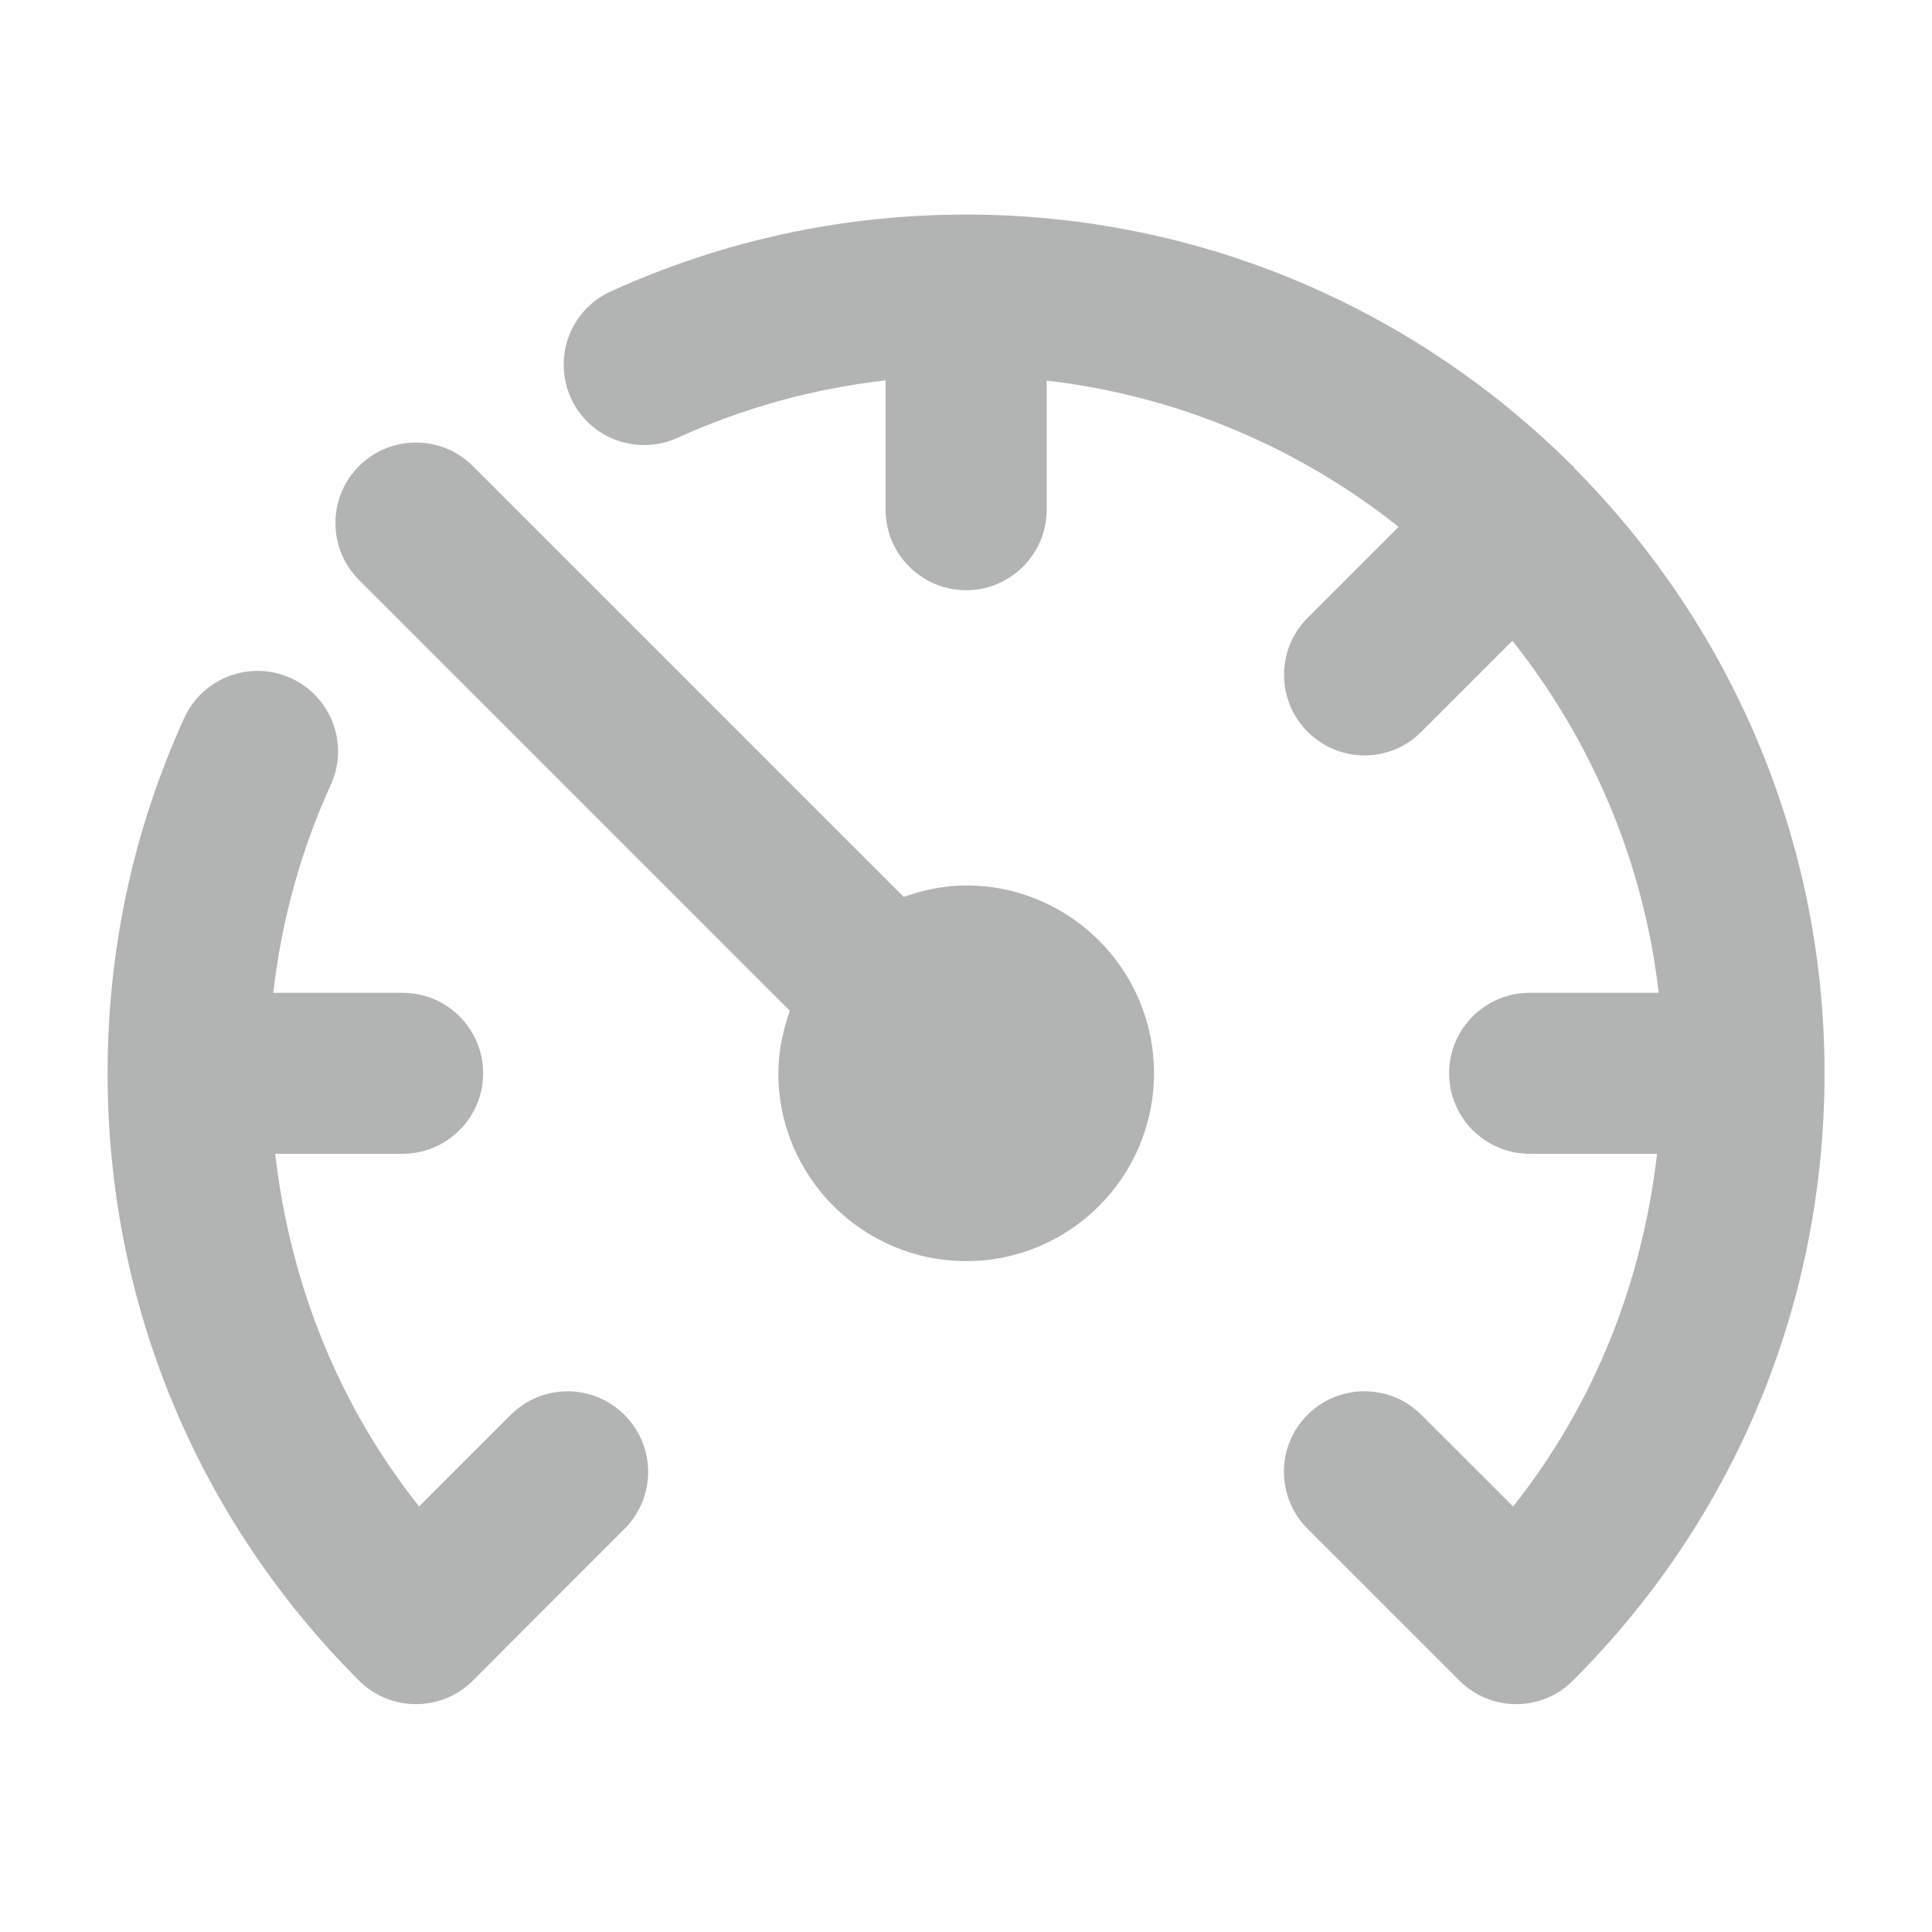
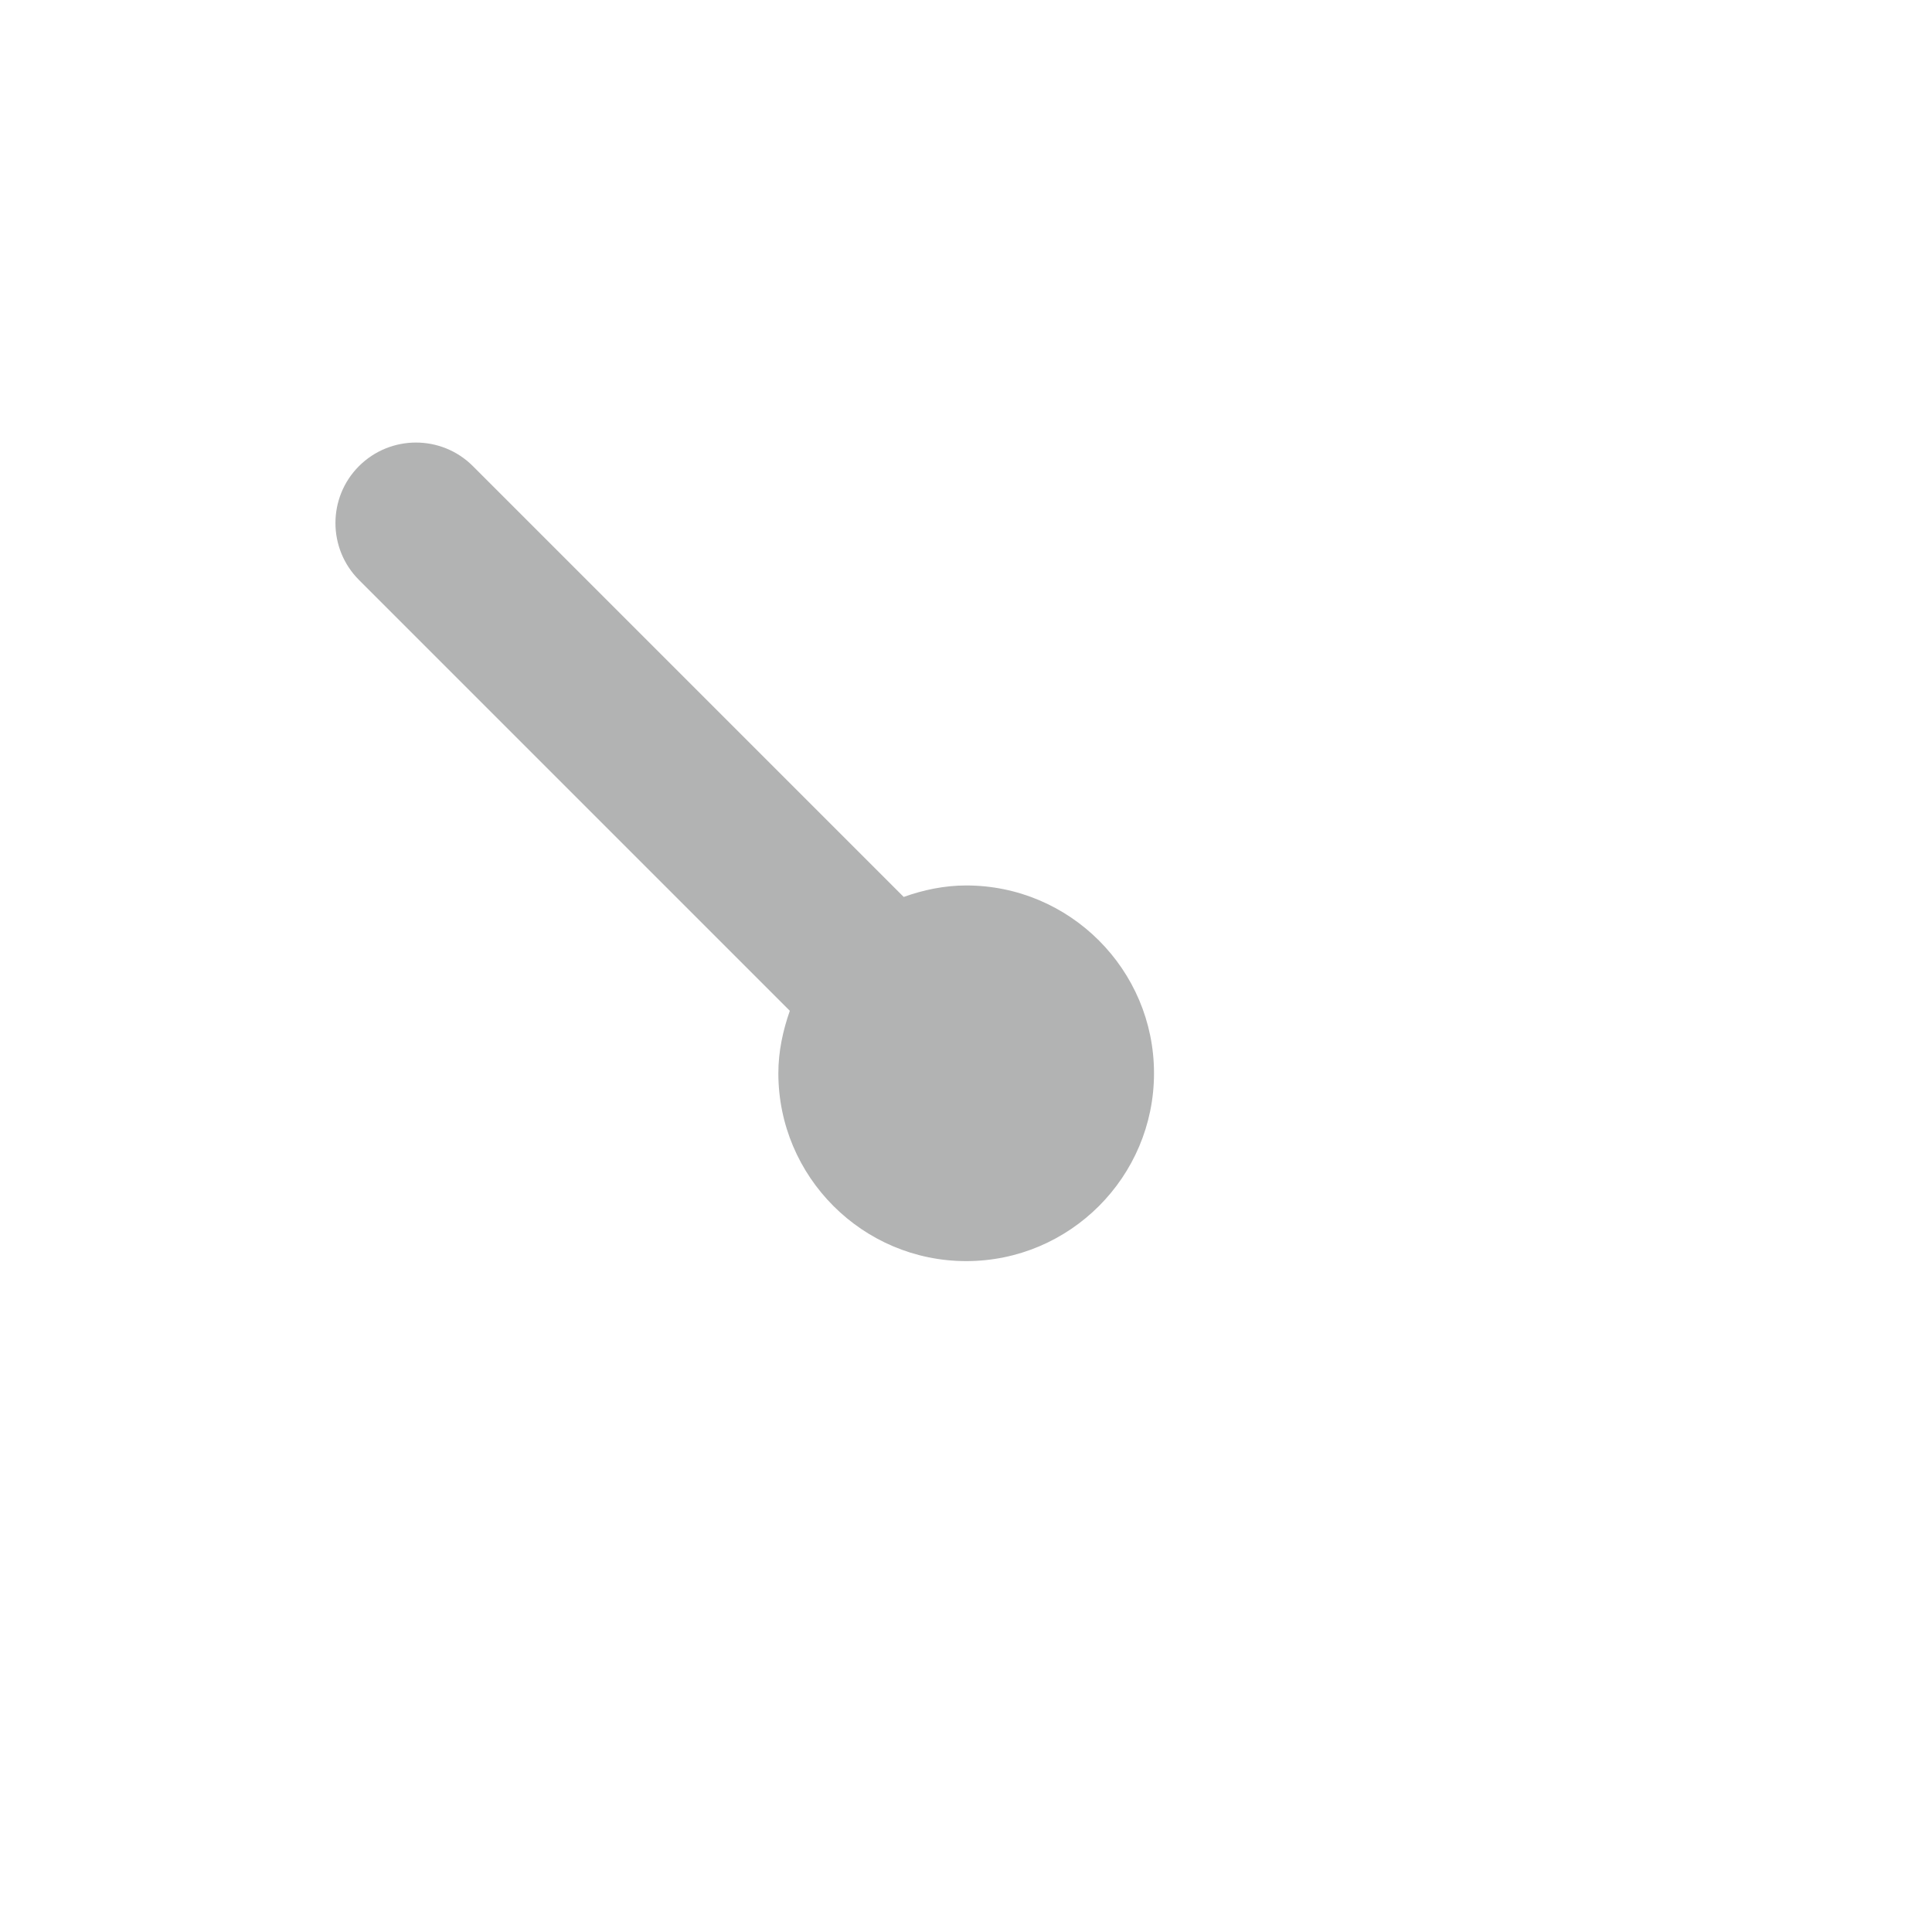
<svg xmlns="http://www.w3.org/2000/svg" width="16" height="16" viewBox="0 0 16 16" fill="none">
  <path d="M8.002 7.333C7.82 7.333 7.647 7.37 7.484 7.428L3.916 3.86C3.656 3.6 3.234 3.6 2.973 3.86C2.713 4.12 2.713 4.543 2.973 4.803L6.541 8.371C6.484 8.534 6.446 8.706 6.446 8.888C6.446 9.746 7.144 10.444 8.002 10.444C8.86 10.444 9.557 9.746 9.557 8.888C9.557 8.031 8.86 7.333 8.002 7.333Z" fill="#B2B3B3" />
-   <path d="M13.03 3.86C13.025 3.855 13.018 3.853 13.012 3.848C11.726 2.569 9.955 1.777 8.002 1.777C6.976 1.777 5.986 1.992 5.059 2.413C4.724 2.565 4.576 2.96 4.728 3.296C4.88 3.631 5.276 3.778 5.611 3.626C6.161 3.376 6.739 3.218 7.334 3.15V4.221C7.334 4.589 7.633 4.888 8.001 4.888C8.369 4.888 8.668 4.589 8.668 4.221V3.152C9.762 3.278 10.762 3.712 11.583 4.363L10.829 5.117C10.569 5.377 10.569 5.8 10.829 6.06C10.959 6.19 11.13 6.256 11.3 6.256C11.471 6.256 11.642 6.191 11.771 6.06L12.525 5.306C13.177 6.128 13.61 7.128 13.737 8.222H12.668C12.3 8.222 12.001 8.52 12.001 8.888C12.001 9.256 12.3 9.555 12.668 9.555H13.723C13.6 10.625 13.201 11.633 12.531 12.476L11.771 11.717C11.511 11.457 11.089 11.457 10.828 11.717C10.568 11.977 10.568 12.4 10.828 12.66L12.085 13.917C12.215 14.047 12.386 14.113 12.556 14.113C12.727 14.113 12.898 14.048 13.027 13.917C14.371 12.574 15.11 10.788 15.11 8.888C15.11 6.936 14.318 5.165 13.039 3.878C13.034 3.872 13.033 3.865 13.027 3.86H13.03Z" fill="#B2B3B3" />
-   <path d="M4.23 11.717L3.471 12.476C2.801 11.633 2.402 10.625 2.279 9.555H3.334C3.702 9.555 4.001 9.256 4.001 8.888C4.001 8.52 3.702 8.222 3.334 8.222H2.263C2.332 7.625 2.489 7.048 2.74 6.498C2.892 6.163 2.744 5.768 2.409 5.616C2.075 5.464 1.679 5.611 1.526 5.946C1.104 6.873 0.891 7.864 0.891 8.889C0.891 10.789 1.63 12.575 2.973 13.918C3.103 14.048 3.274 14.113 3.444 14.113C3.615 14.113 3.786 14.049 3.916 13.918L5.172 12.661C5.433 12.4 5.433 11.978 5.172 11.718C4.912 11.457 4.49 11.457 4.229 11.718L4.23 11.717Z" fill="#B2B3B3" />
</svg>